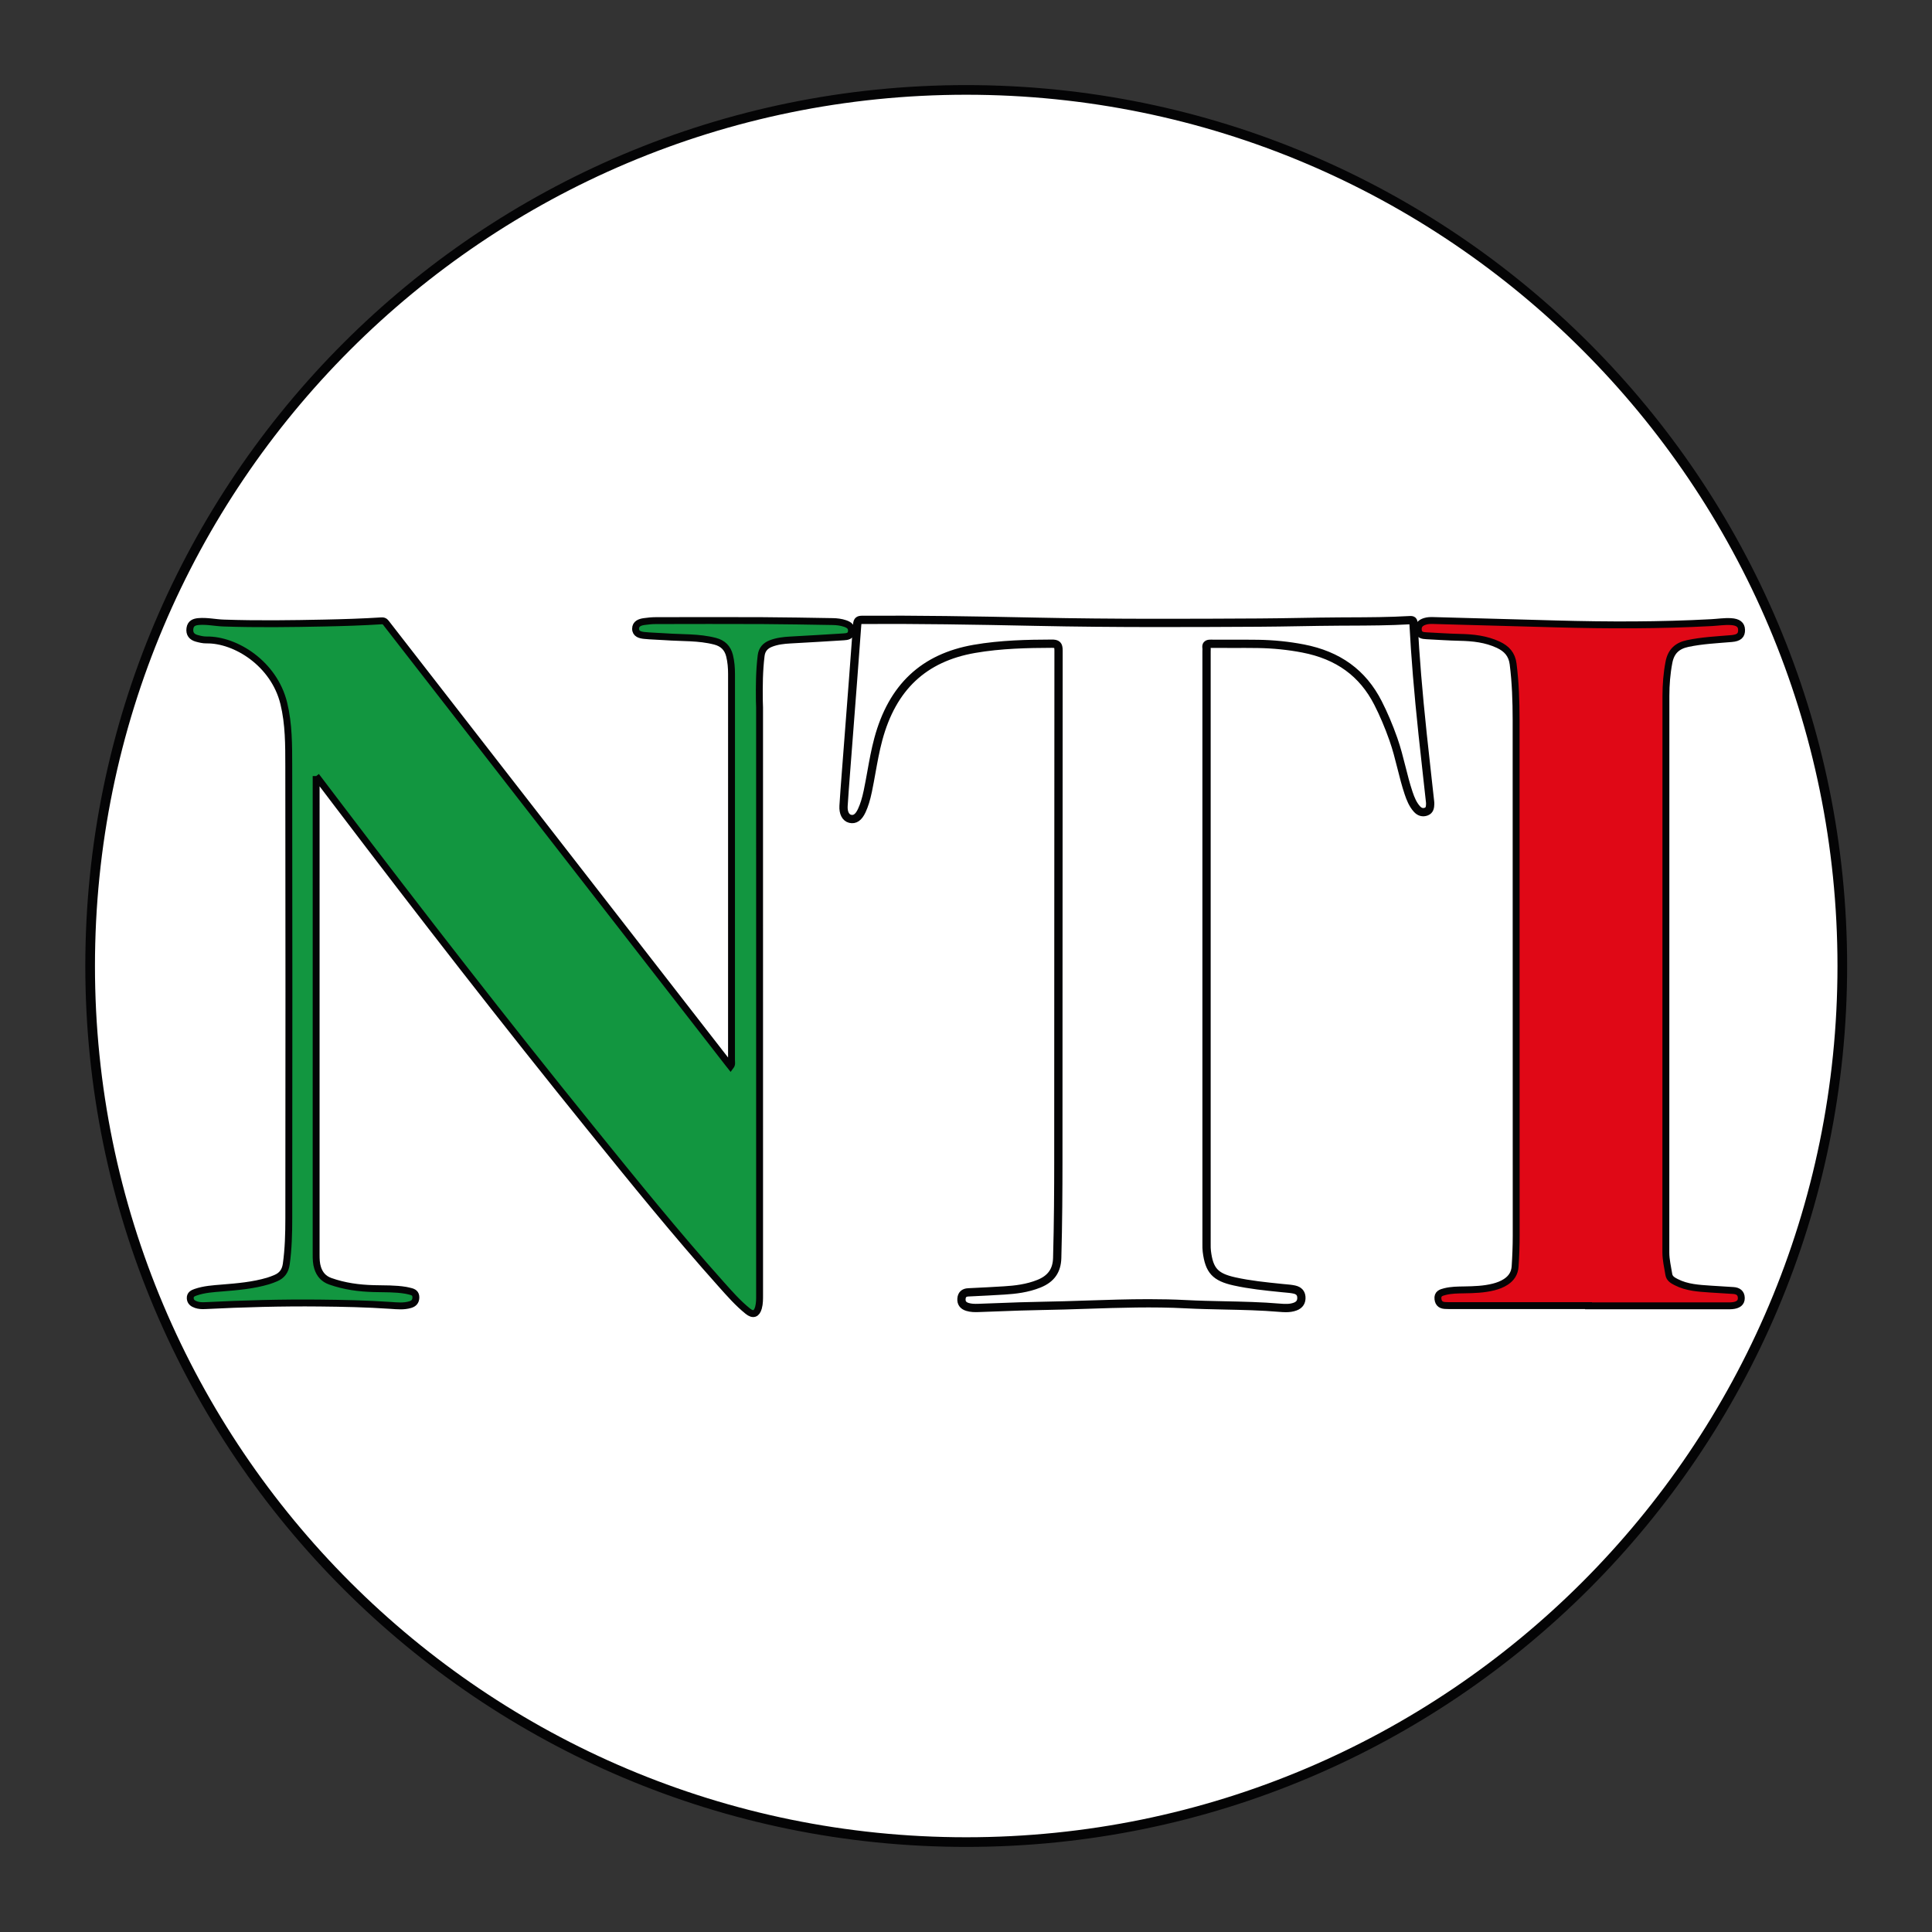
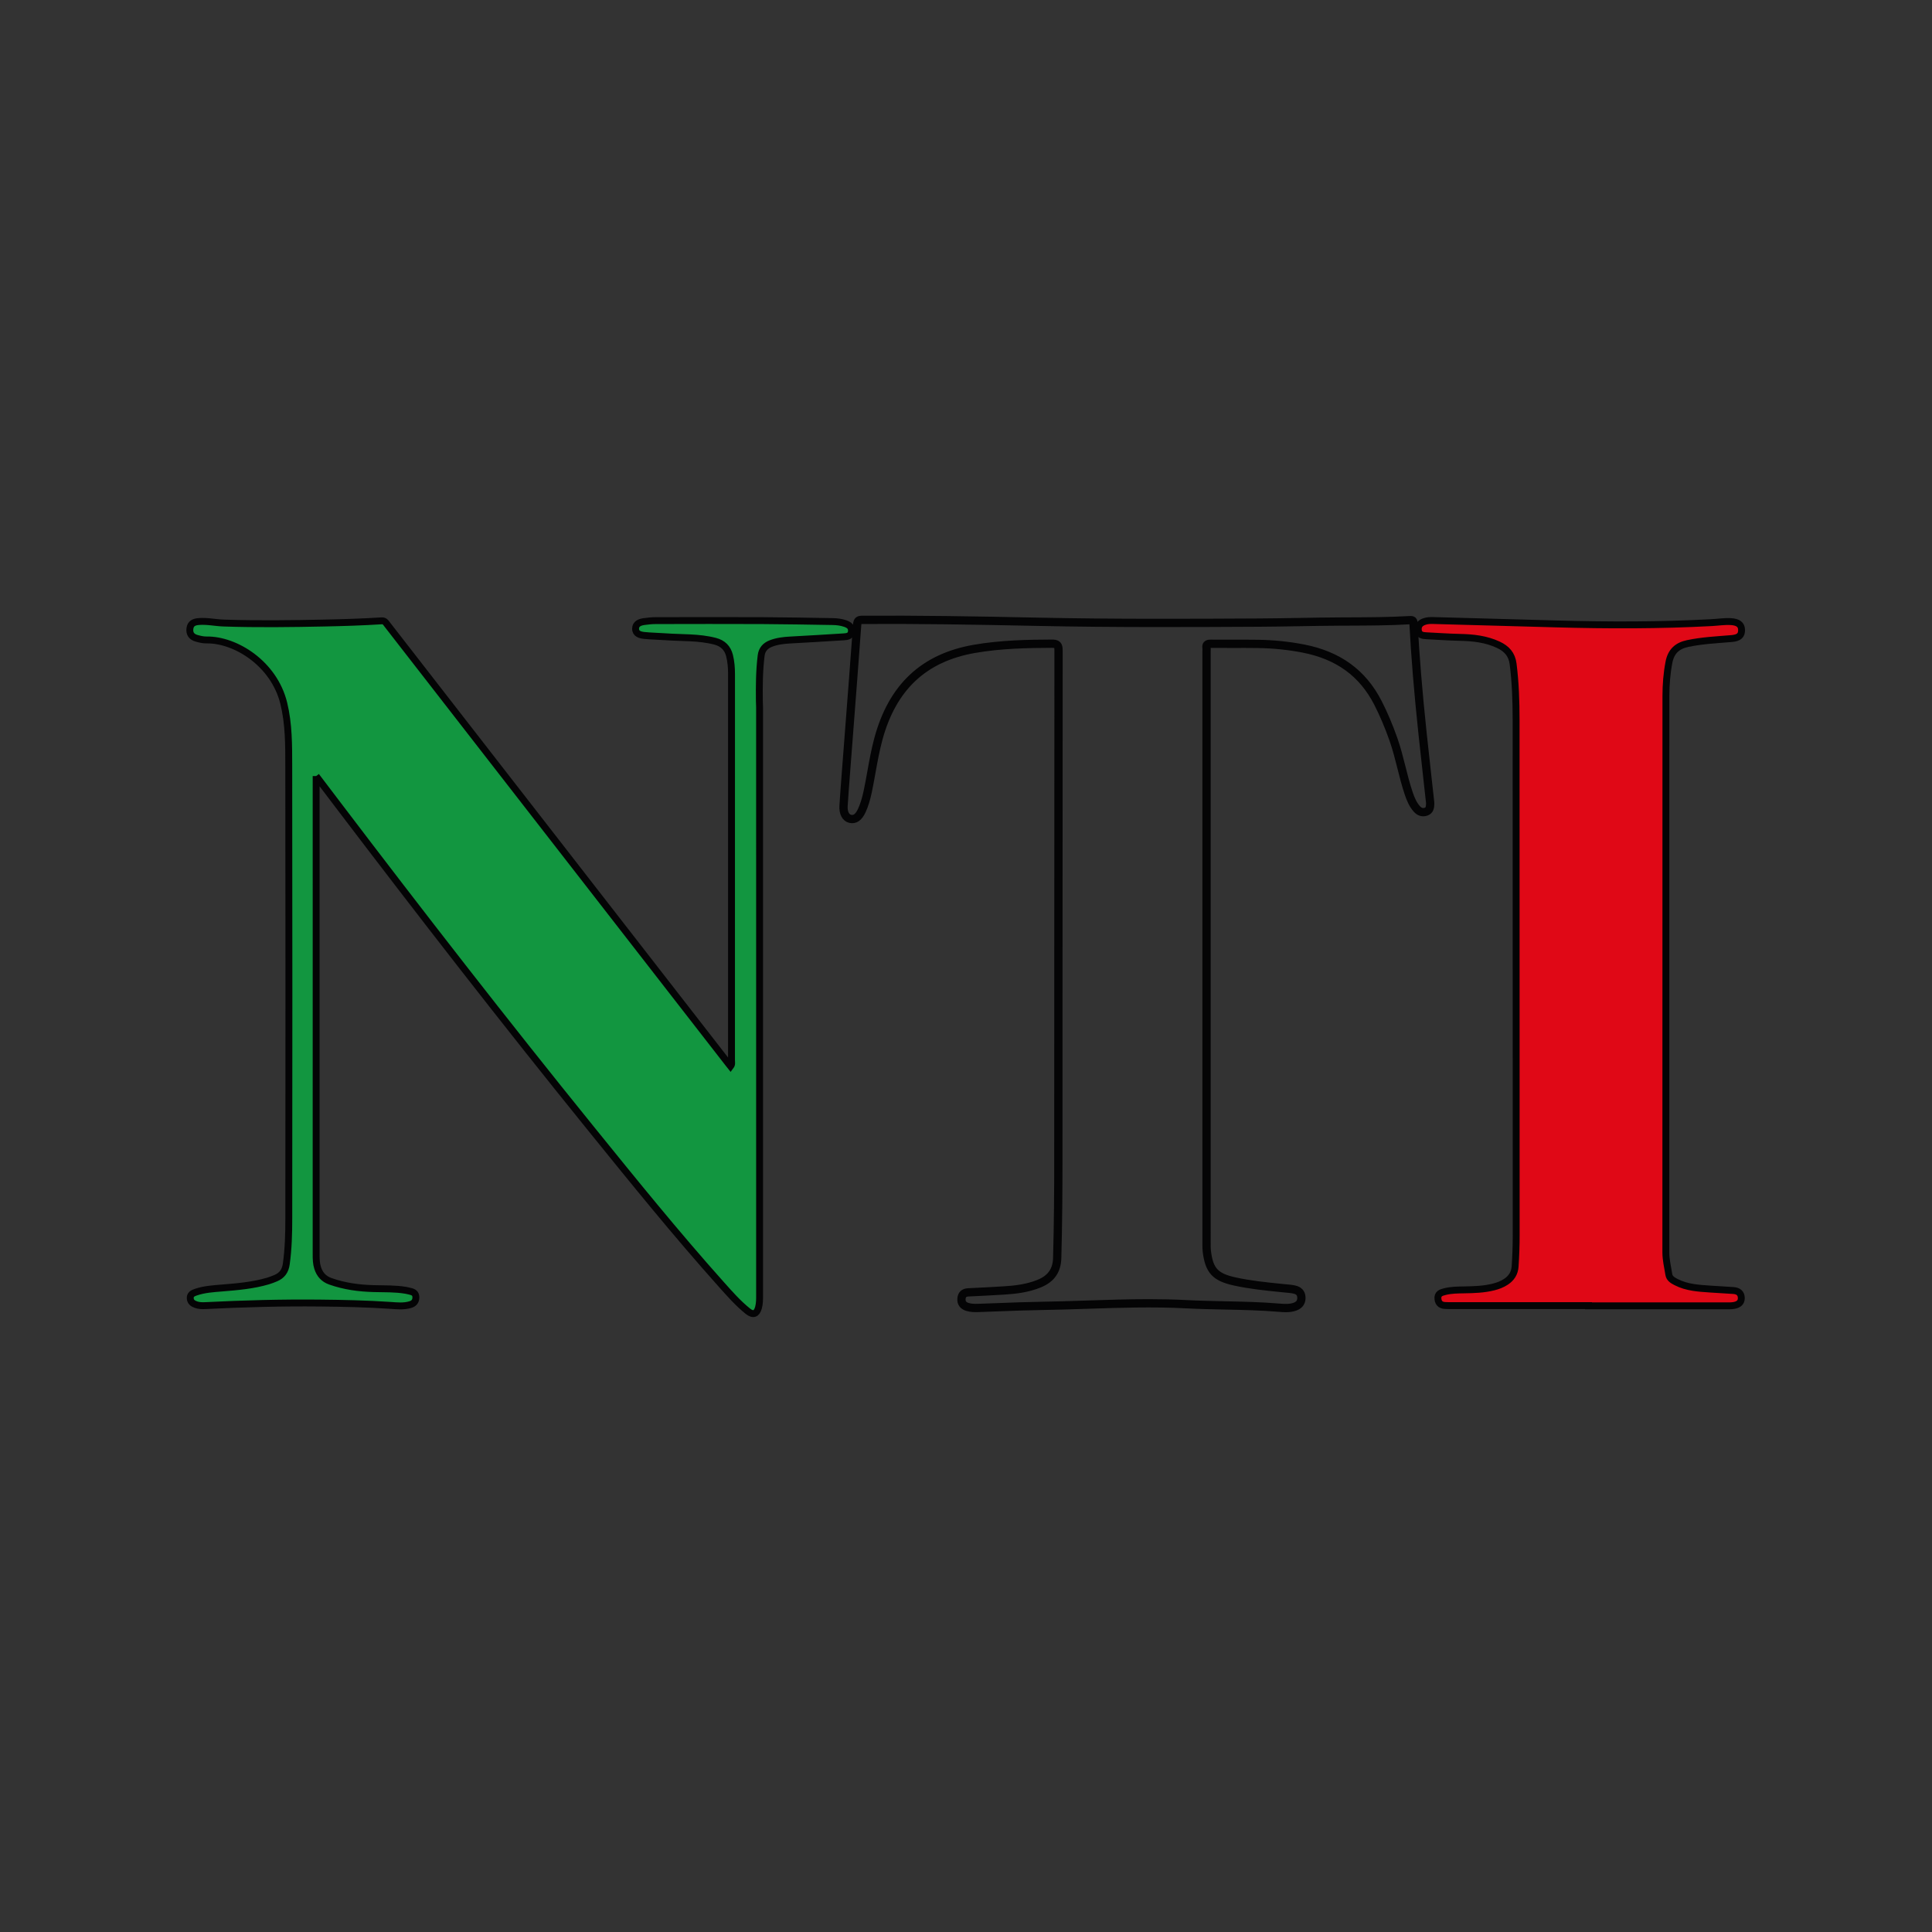
<svg xmlns="http://www.w3.org/2000/svg" xmlns:ns1="http://sodipodi.sourceforge.net/DTD/sodipodi-0.dtd" xmlns:ns2="http://www.inkscape.org/namespaces/inkscape" version="1.1" width="529.133" height="529.133">
  <rect width="100%" height="100%" fill="#333333" stroke="none" />
  <svg version="1.1" id="SvgjsSvg1041" width="529.133" height="529.133" viewBox="0 0 529.133 529.133" ns1:docname="logo.svg" ns2:version="1.4 (e7c3feb100, 2024-10-09)" ns2:export-filename="/home/frugan/APP/WEB/networkturismoitalia.com/private/build/front/src/img/logo/preloader.svg" ns2:export-xdpi="96" ns2:export-ydpi="96">
    <defs id="SvgjsDefs1040">
      <clipPath clipPathUnits="userSpaceOnUse" id="SvgjsClipPath1039">
        <path d="M 0,396.85 H 396.85 V 0 H 0 Z" transform="translate(-64.939,-237.439)" id="SvgjsPath1038" />
      </clipPath>
      <clipPath clipPathUnits="userSpaceOnUse" id="SvgjsClipPath1037">
-         <path d="M 0,396.85 H 396.85 V 0 H 0 Z" transform="translate(-235.934,-129.283)" id="SvgjsPath1036" />
-       </clipPath>
+         </clipPath>
      <clipPath clipPathUnits="userSpaceOnUse" id="SvgjsClipPath1035">
        <path d="M 0,396.85 H 396.85 V 0 H 0 Z" transform="translate(-326.29,-128.66)" id="SvgjsPath1034" />
      </clipPath>
      <clipPath clipPathUnits="userSpaceOnUse" id="SvgjsClipPath1033">
        <path d="M 0,396.85 H 396.85 V 0 H 0 Z" transform="translate(-378.425,-198.425)" id="SvgjsPath1032" />
      </clipPath>
    </defs>
    <ns1:namedview id="SvgjsSodipodi:namedview1031" pagecolor="#ffffff" bordercolor="#000000" borderopacity="0.25" ns2:showpageshadow="2" ns2:pageopacity="0.0" ns2:pagecheckerboard="0" ns2:deskcolor="#d1d1d1" ns2:zoom="1.5610433" ns2:cx="264.88695" ns2:cy="264.56665" ns2:window-width="1920" ns2:window-height="1029" ns2:window-x="0" ns2:window-y="27" ns2:window-maximized="1" ns2:current-layer="svg1">
      <ns2:page x="0" y="0" ns2:label="1" id="SvgjsInkscape:page1030" width="529.133" height="529.133" margin="23.244 23.244 23.244 23.244" bleed="0" />
    </ns1:namedview>
    <g id="SvgjsG1029" ns2:label="g1" transform="translate(-1.423581e-4,3.9364191e-4)" ns2:export-filename="/home/frugan/APP/WEB/networkturismoitalia.com/private/build/front/src/img/logo/logo.svg" ns2:export-xdpi="96" ns2:export-ydpi="96">
      <g id="SvgjsG1028" ns2:label="g2">
-         <path style="fill:#ffffff;fill-opacity:1;stroke:#040405;stroke-width:1.984;stroke-linecap:butt;stroke-linejoin:miter;stroke-miterlimit:10;stroke-dasharray:none;stroke-opacity:1" d="m 0,0 c 0,-99.411 -80.589,-180 -180,-180 -99.411,0 -180,80.589 -180,180 0,99.411 80.589,180 180,180 C -80.589,180 0,99.411 0,0 Z" transform="matrix(1.333,0,0,-1.333,504.567,264.566)" id="SvgjsPath1027" />
-       </g>
+         </g>
      <g id="SvgjsG1026">
        <path style="fill:#e00816;fill-opacity:1;fill-rule:nonzero;stroke:#040405;stroke-width:1.417;stroke-linecap:butt;stroke-linejoin:miter;stroke-miterlimit:10;stroke-dasharray:none;stroke-opacity:1" d="m 0,0 c -9.517,0 -19.033,0 -28.55,0.001 -0.24,0 -0.479,0.021 -0.719,0.021 -0.908,0.002 -1.542,0.318 -1.661,1.328 -0.131,1.109 0.643,1.336 1.446,1.537 1.289,0.323 2.61,0.328 3.928,0.351 2.038,0.035 4.074,0.093 6.066,0.599 0.894,0.227 1.752,0.551 2.524,1.058 1.132,0.743 1.798,1.767 1.89,3.157 0.139,2.112 0.221,4.223 0.221,6.341 -0.01,35.326 0,70.653 -0.018,105.979 -0.002,3.83 -0.128,7.658 -0.613,11.47 -0.251,1.97 -1.328,3.14 -3.047,3.944 -2.523,1.178 -5.189,1.46 -7.924,1.518 -2.274,0.048 -4.545,0.215 -6.818,0.326 -0.798,0.038 -1.577,0.145 -1.691,1.137 -0.114,0.998 0.444,1.538 1.361,1.823 0.551,0.171 1.101,0.19 1.659,0.175 8.425,-0.23 16.849,-0.466 25.274,-0.697 10.665,-0.292 21.329,-0.314 31.987,0.266 1.316,0.072 2.624,0.284 3.946,0.206 1.473,-0.086 2.162,-0.624 2.191,-1.682 0.032,-1.132 -0.531,-1.672 -2.05,-1.8 -3.022,-0.256 -6.05,-0.391 -9.035,-1.024 -2.174,-0.461 -3.413,-1.642 -3.836,-3.846 -0.44,-2.287 -0.621,-4.591 -0.622,-6.9 C 15.889,87.164 15.894,49.04 15.895,10.916 15.895,9.39 16.268,7.913 16.503,6.418 16.639,5.55 17.342,5.18 18.006,4.836 20.23,3.685 22.677,3.569 25.106,3.4 26.659,3.292 28.214,3.212 29.767,3.108 30.727,3.044 31.383,2.596 31.399,1.568 31.415,0.576 30.713,0.181 29.867,0.034 29.36,-0.055 28.831,-0.037 28.312,-0.037 18.875,-0.041 9.437,-0.04 0,-0.04 Z" transform="matrix(1.333,0,0,-1.333,435.054,357.586)" id="SvgjsPath1025" />
      </g>
      <g id="SvgjsG1024">
        <path style="display:inline;fill:none;stroke:#040405;stroke-width:1.417;stroke-linecap:butt;stroke-linejoin:miter;stroke-miterlimit:10;stroke-dasharray:none;stroke-opacity:1" d="m 0,0 c 2.559,0 5.119,-0.052 7.667,-0.185 2.635,-0.137 5.318,-0.193 7.914,-0.248 3.728,-0.077 7.582,-0.157 11.365,-0.481 1.036,-0.089 2.133,-0.145 3.14,0.239 0.842,0.32 1.22,0.912 1.158,1.812 -0.052,0.758 -0.483,1.217 -1.32,1.405 -0.578,0.131 -1.189,0.184 -1.779,0.235 -0.194,0.017 -0.387,0.035 -0.581,0.054 l -0.428,0.043 c -3.145,0.318 -6.397,0.648 -9.548,1.35 -3.983,0.887 -5.276,2.298 -5.769,6.292 -0.058,0.47 -0.057,0.953 -0.056,1.42 v 0.153 C 11.76,28.267 11.761,44.445 11.761,60.625 v 73.163 c 0,0.076 0.003,0.153 0.006,0.231 0.005,0.163 0.011,0.318 -0.011,0.466 -0.053,0.359 -0.01,0.603 0.136,0.77 0.199,0.228 0.558,0.257 0.854,0.25 1.524,-0.017 3.074,-0.012 4.572,-0.009 1.688,0.004 3.432,0.008 5.147,-0.017 3.163,-0.046 6.295,-0.364 9.309,-0.946 7.26,-1.402 12.323,-5.084 15.476,-11.255 1.166,-2.282 2.206,-4.731 3.18,-7.486 0.672,-1.901 1.171,-3.882 1.654,-5.798 0.436,-1.732 0.887,-3.522 1.464,-5.243 0.434,-1.295 0.884,-2.339 1.664,-3.221 0.358,-0.406 0.957,-0.826 1.784,-0.515 0.631,0.236 0.697,0.804 0.715,1.466 0.004,0.177 -0.017,0.355 -0.038,0.543 l -0.018,0.153 c -0.157,1.429 -0.316,2.858 -0.475,4.287 -0.339,3.042 -0.69,6.187 -1.016,9.283 -0.924,8.732 -1.519,15.976 -1.877,22.797 -0.014,0.258 -0.05,0.395 -0.121,0.458 -0.072,0.066 -0.22,0.088 -0.502,0.071 -4.158,-0.242 -8.39,-0.259 -12.482,-0.274 l -1.908,-0.008 c -2.772,-0.014 -5.59,-0.063 -8.317,-0.11 -2.696,-0.047 -5.485,-0.095 -8.227,-0.109 -14.017,-0.076 -29.907,-0.159 -45.581,0.172 -13.399,0.282 -24.642,0.457 -35.967,0.392 -0.685,-0.005 -0.865,-0.104 -0.918,-0.838 -0.546,-7.533 -1.136,-15.191 -1.707,-22.596 -0.192,-2.495 -0.384,-4.99 -0.576,-7.485 l -0.07,-0.923 c -0.157,-2.044 -0.32,-4.158 -0.447,-6.239 -0.082,-1.342 0.391,-2.306 1.236,-2.515 0.913,-0.227 1.629,0.287 2.244,1.622 0.502,1.084 0.879,2.305 1.225,3.957 0.272,1.298 0.511,2.625 0.742,3.908 0.401,2.229 0.815,4.534 1.418,6.77 2.891,10.729 9.381,16.832 19.84,18.657 5.45,0.951 11.067,1.05 15.905,1.068 0.542,0.008 0.983,-0.05 1.245,-0.313 0.227,-0.226 0.319,-0.584 0.318,-1.238 -0.021,-19.587 -0.023,-39.503 -0.026,-58.762 -0.003,-15.464 -0.005,-30.928 -0.015,-46.392 -0.003,-5.366 -0.033,-12.449 -0.234,-19.651 -0.074,-2.655 -1.282,-4.371 -3.802,-5.399 -2.443,-0.997 -5.001,-1.271 -7.183,-1.408 -2.158,-0.135 -4.445,-0.256 -7.417,-0.394 -0.804,-0.037 -1.206,-0.41 -1.265,-1.175 -0.06,-0.783 0.302,-1.285 1.105,-1.535 0.68,-0.214 1.377,-0.239 2.21,-0.21 1.386,0.046 2.772,0.099 4.158,0.152 2.876,0.111 5.851,0.224 8.777,0.268 3.127,0.047 6.307,0.152 9.381,0.255 C -8.512,-0.142 -4.26,0 0,0 Z m 28.189,-1.263 c -0.426,0 -0.851,0.031 -1.266,0.066 -3.776,0.324 -7.625,0.404 -11.348,0.481 -2.597,0.054 -5.284,0.111 -7.924,0.248 -6.776,0.354 -13.658,0.126 -20.316,-0.095 -3.075,-0.103 -6.256,-0.208 -9.386,-0.255 -2.923,-0.044 -5.895,-0.159 -8.77,-0.268 -1.387,-0.054 -2.773,-0.106 -4.159,-0.152 -0.7,-0.024 -1.505,-0.028 -2.304,0.221 -0.936,0.292 -1.374,0.907 -1.303,1.829 0.069,0.909 0.586,1.392 1.533,1.436 2.971,0.138 5.257,0.259 7.413,0.395 2.159,0.134 4.689,0.405 7.093,1.385 2.404,0.982 3.557,2.617 3.627,5.146 0.2,7.198 0.231,14.279 0.234,19.643 0.01,15.464 0.012,30.928 0.014,46.392 0.003,19.26 0.006,39.175 0.027,58.762 0,0.57 -0.068,0.871 -0.235,1.037 -0.163,0.163 -0.459,0.231 -1.018,0.231 h -0.026 c -4.826,-0.018 -10.429,-0.117 -15.857,-1.064 -10.339,-1.804 -16.756,-7.84 -19.616,-18.452 -0.599,-2.224 -1.013,-4.523 -1.413,-6.746 -0.231,-1.286 -0.47,-2.614 -0.742,-3.915 -0.351,-1.675 -0.735,-2.915 -1.245,-4.02 -0.673,-1.458 -1.512,-2.039 -2.571,-1.777 -0.985,0.244 -1.541,1.32 -1.45,2.808 0.128,2.082 0.29,4.198 0.447,6.243 l 0.071,0.922 c 0.191,2.495 0.383,4.991 0.575,7.486 0.571,7.404 1.161,15.062 1.707,22.595 0.068,0.935 0.425,1.096 1.199,1.1 11.328,0.066 22.574,-0.109 35.975,-0.392 15.672,-0.331 31.557,-0.246 45.573,-0.172 2.741,0.015 5.529,0.063 8.224,0.109 2.727,0.048 5.547,0.097 8.32,0.11 l 1.909,0.009 c 4.089,0.015 8.316,0.031 12.467,0.273 0.309,0.018 0.549,0 0.707,-0.142 0.167,-0.15 0.203,-0.403 0.215,-0.655 0.357,-6.816 0.952,-14.056 1.875,-22.783 0.327,-3.094 0.677,-6.239 1.016,-9.281 0.159,-1.429 0.318,-2.858 0.476,-4.287 l 0.017,-0.151 c 0.023,-0.189 0.045,-0.386 0.04,-0.583 -0.018,-0.709 -0.103,-1.427 -0.898,-1.724 -0.773,-0.291 -1.498,-0.086 -2.097,0.592 -0.859,0.972 -1.335,2.17 -1.721,3.32 -0.579,1.73 -1.032,3.526 -1.469,5.262 -0.481,1.91 -0.979,3.885 -1.647,5.774 -0.969,2.742 -2.004,5.18 -3.164,7.451 -3.111,6.089 -8.108,9.721 -15.278,11.105 -2.997,0.579 -6.113,0.896 -9.259,0.942 -1.713,0.024 -3.455,0.021 -5.142,0.016 -1.5,-0.002 -3.049,-0.006 -4.577,0.01 -0.333,-0.003 -0.541,-0.045 -0.637,-0.154 -0.085,-0.098 -0.108,-0.275 -0.068,-0.541 0.026,-0.174 0.019,-0.35 0.013,-0.519 -0.003,-0.074 -0.006,-0.147 -0.006,-0.22 V 60.625 c 0,-16.18 0,-32.358 0.002,-48.536 v -0.154 c -10e-4,-0.457 -10e-4,-0.931 0.055,-1.384 0.478,-3.886 1.671,-5.186 5.549,-6.05 3.134,-0.698 6.377,-1.027 9.514,-1.345 l 0.43,-0.044 C 27.784,3.094 27.977,3.077 28.169,3.06 28.77,3.008 29.39,2.953 29.986,2.819 30.948,2.603 31.466,2.043 31.527,1.156 31.598,0.13 31.146,-0.575 30.188,-0.94 29.537,-1.187 28.86,-1.263 28.189,-1.263 Z" transform="matrix(1.333,0,0,-1.333,314.579,356.756)" id="SvgjsPath1023" />
      </g>
      <g id="SvgjsG1022">
        <path style="fill:#129640;fill-opacity:1;fill-rule:nonzero;stroke:#040405;stroke-width:1.417;stroke-linecap:butt;stroke-linejoin:miter;stroke-miterlimit:10;stroke-dasharray:none;stroke-opacity:1" d="m 0,0 v -1.564 c 0,-32.252 0.001,-64.504 -0.003,-96.756 0,-0.922 0.022,-1.837 0.306,-2.725 0.427,-1.333 1.235,-2.268 2.6,-2.752 2.894,-1.027 5.88,-1.432 8.932,-1.509 2.194,-0.055 4.397,0.015 6.574,-0.349 0.313,-0.052 0.62,-0.139 0.93,-0.209 0.68,-0.154 1.164,-0.437 1.152,-1.268 -0.011,-0.823 -0.436,-1.249 -1.153,-1.465 -1.334,-0.401 -2.703,-0.25 -4.05,-0.158 -4.864,0.332 -9.736,0.434 -14.607,0.483 -7.832,0.078 -15.661,-0.137 -23.484,-0.53 -0.637,-0.032 -1.267,-0.014 -1.891,0.203 -0.665,0.231 -1.144,0.591 -1.173,1.333 -0.03,0.747 0.527,1.017 1.113,1.218 1.756,0.606 3.592,0.718 5.423,0.868 3.184,0.259 6.369,0.526 9.453,1.439 0.533,0.158 1.054,0.365 1.568,0.58 1.283,0.537 1.971,1.458 2.172,2.887 0.442,3.135 0.517,6.288 0.52,9.435 0.029,30.973 0.041,61.946 -0.008,92.919 -0.007,4.296 0.017,8.601 -1.018,12.853 -1.998,8.199 -9.939,13.13 -15.89,13.035 -0.665,-0.01 -1.349,0.153 -1.999,0.331 -1.002,0.276 -1.552,0.915 -1.4,2.033 0.143,1.057 0.884,1.337 1.781,1.416 1.725,0.151 3.42,-0.246 5.138,-0.305 6.914,-0.237 13.824,-0.141 20.737,10e-4 3.915,0.081 7.826,0.203 11.732,0.452 0.648,0.041 0.837,-0.352 1.112,-0.705 7.281,-9.364 14.553,-18.734 21.831,-28.1 16.1,-20.72 32.202,-41.437 48.303,-62.155 0.139,-0.178 0.28,-0.354 0.446,-0.563 0.33,0.433 0.194,0.839 0.194,1.209 0.008,26.457 0.008,52.914 0.005,79.371 0,1.28 -0.097,2.556 -0.411,3.801 -0.394,1.567 -1.375,2.533 -2.963,2.948 -3.365,0.879 -6.821,0.673 -10.238,0.924 -1.433,0.106 -2.874,0.118 -4.302,0.266 -0.833,0.087 -1.8,0.308 -1.799,1.383 0.002,1.026 0.88,1.346 1.751,1.469 0.789,0.111 1.589,0.194 2.385,0.196 7.278,0.014 14.557,0.032 21.835,0 4.836,-0.022 9.671,-0.121 14.506,-0.196 0.88,-0.014 1.753,-0.114 2.593,-0.407 0.773,-0.269 1.374,-0.675 1.279,-1.622 -0.099,-0.973 -0.87,-1.063 -1.585,-1.11 -3.665,-0.236 -7.332,-0.448 -11,-0.649 -1.362,-0.075 -2.704,-0.228 -3.984,-0.73 -1.133,-0.444 -1.828,-1.225 -1.982,-2.47 -0.384,-3.097 -0.403,-6.207 -0.366,-9.32 0.005,-0.439 0.042,-0.877 0.042,-1.316 0.002,-40.244 0.002,-80.489 0.005,-120.734 0,-0.881 0.003,-1.767 -0.231,-2.616 -0.365,-1.321 -1.117,-1.57 -2.185,-0.714 -2.034,1.631 -3.744,3.593 -5.473,5.526 -9.27,10.367 -18.008,21.179 -26.752,31.984 -17.69,21.86 -34.93,44.073 -51.939,66.465 C 3.092,-4.073 1.653,-2.176 0,0" transform="matrix(1.333,0,0,-1.333,86.586,212.548)" id="SvgjsPath1021" />
      </g>
    </g>
  </svg>
  <style>@media (prefers-color-scheme: light) { :root { filter: none; } }
@media (prefers-color-scheme: dark) { :root { filter: none; } }
</style>
</svg>